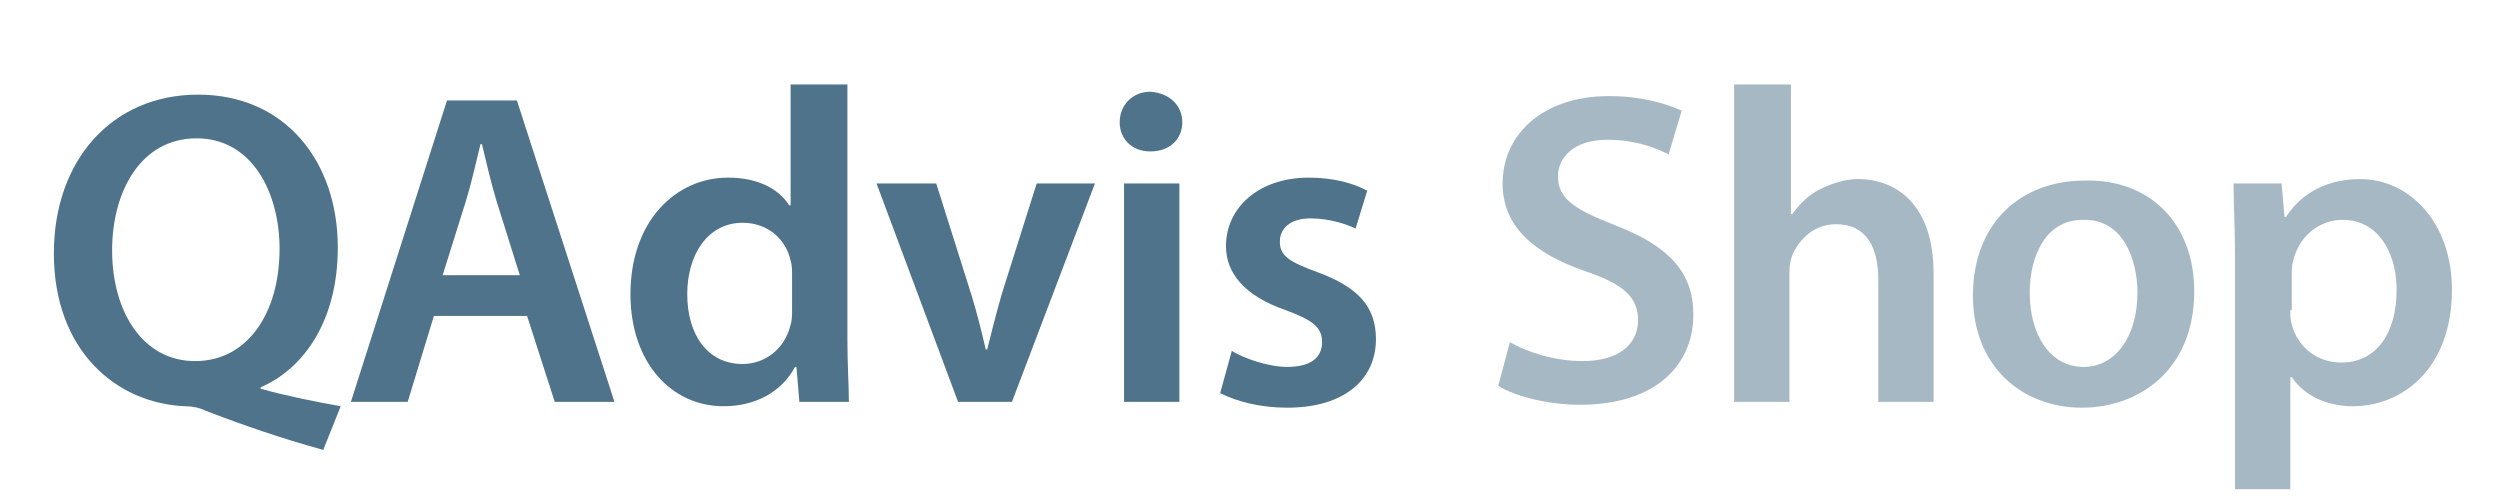
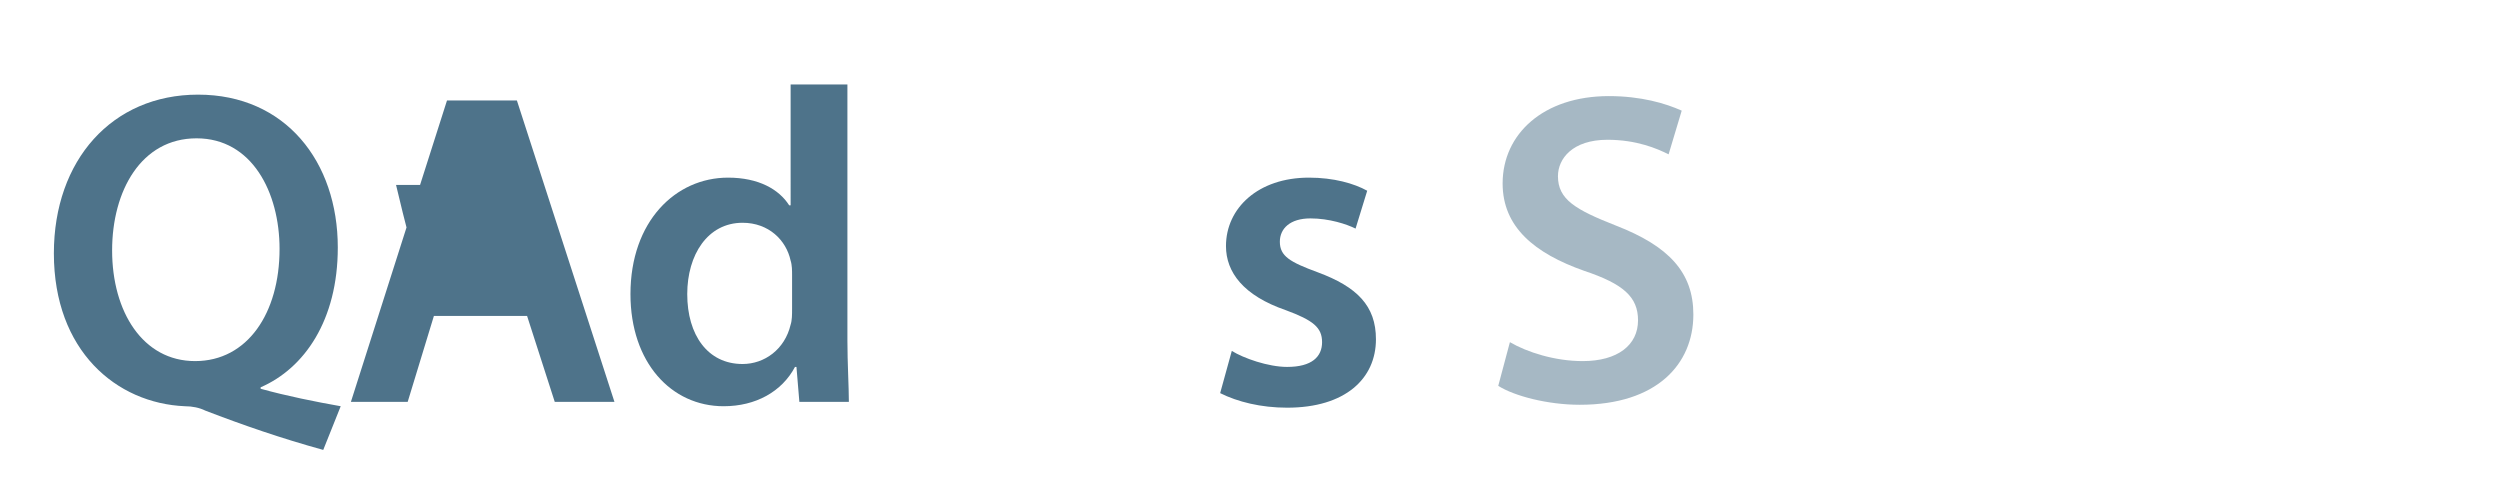
<svg xmlns="http://www.w3.org/2000/svg" version="1.1" id="Lager_1" x="0px" y="0px" viewBox="0 0 171.7 34.5" style="enable-background:new 0 0 171.7 34.5;" xml:space="preserve">
  <style type="text/css">
	.st0{fill:#4E738A;}
	.st1{opacity:0.5;fill:#4E738A;enable-background:new    ;}
</style>
  <g>
    <path class="st0" d="M22.2,30.9c-2.9-0.8-5.5-1.7-8.1-2.7c-0.4-0.2-0.9-0.3-1.4-0.3C8,27.7,3.7,24.1,3.7,17.4   c0-6.4,4-10.9,9.9-10.9c6,0,9.6,4.6,9.6,10.5c0,5-2.3,8.3-5.3,9.6v0.1c1.8,0.5,3.8,0.9,5.5,1.2L22.2,30.9z M19.2,17.1   c0-3.9-1.9-7.6-5.7-7.6c-3.8,0-5.8,3.6-5.8,7.7c0,4.2,2.1,7.6,5.7,7.6S19.2,21.5,19.2,17.1z" />
-     <path class="st0" d="M29.8,21.7L28,27.6h-3.9l6.6-20.7h4.8l6.7,20.7h-4.1l-1.9-5.9H29.8z M35.7,18.9l-1.6-5.1   c-0.4-1.3-0.7-2.7-1-3.9H33c-0.3,1.2-0.6,2.6-1,3.9l-1.6,5.1H35.7z" />
+     <path class="st0" d="M29.8,21.7L28,27.6h-3.9l6.6-20.7h4.8l6.7,20.7h-4.1l-1.9-5.9H29.8z l-1.6-5.1   c-0.4-1.3-0.7-2.7-1-3.9H33c-0.3,1.2-0.6,2.6-1,3.9l-1.6,5.1H35.7z" />
    <path class="st0" d="M58.2,5.8v17.6c0,1.5,0.1,3.2,0.1,4.2h-3.4l-0.2-2.4h-0.1c-0.9,1.7-2.7,2.7-4.9,2.7c-3.6,0-6.4-3-6.4-7.7   c0-5,3.1-8,6.7-8c2.1,0,3.5,0.8,4.2,1.9h0.1V5.8H58.2z M54.4,18.9c0-0.3,0-0.7-0.1-1c-0.3-1.4-1.5-2.6-3.3-2.6   c-2.4,0-3.8,2.2-3.8,4.9c0,2.8,1.4,4.8,3.8,4.8c1.5,0,2.9-1,3.3-2.7c0.1-0.3,0.1-0.7,0.1-1.1V18.9z" />
-     <path class="st0" d="M64.3,12.6l2.4,7.6c0.4,1.3,0.7,2.5,1,3.8h0.1c0.3-1.2,0.6-2.4,1-3.8l2.4-7.6h4l-5.7,15h-3.7l-5.6-15H64.3z" />
-     <path class="st0" d="M81.2,8.4c0,1.1-0.8,2-2.2,2c-1.3,0-2.1-0.9-2.1-2c0-1.2,0.9-2.1,2.1-2.1C80.4,6.4,81.2,7.3,81.2,8.4z    M77.2,27.6v-15H81v15H77.2z" />
    <path class="st0" d="M84.6,24.1c0.8,0.5,2.5,1.1,3.8,1.1c1.7,0,2.4-0.7,2.4-1.7c0-1-0.6-1.5-2.5-2.2c-2.9-1-4.1-2.6-4.1-4.4   c0-2.6,2.2-4.7,5.7-4.7c1.7,0,3.1,0.4,4,0.9l-0.8,2.6C92.5,15.4,91.3,15,90,15c-1.4,0-2.1,0.7-2.1,1.6c0,1,0.7,1.4,2.6,2.1   c2.7,1,4,2.3,4,4.6c0,2.7-2.1,4.7-6.1,4.7c-1.8,0-3.4-0.4-4.6-1L84.6,24.1z" />
    <path class="st1" d="M103.7,23.5c1.2,0.7,3.1,1.3,5,1.3c2.4,0,3.8-1.1,3.8-2.8c0-1.6-1-2.5-3.7-3.4c-3.4-1.2-5.6-3-5.6-6   c0-3.4,2.8-6,7.3-6c2.2,0,3.9,0.5,5,1l-0.9,3c-0.8-0.4-2.2-1-4.2-1c-2.4,0-3.4,1.3-3.4,2.5c0,1.6,1.2,2.3,4,3.4   c3.6,1.4,5.3,3.2,5.3,6.1c0,3.4-2.5,6.2-7.8,6.2c-2.2,0-4.5-0.6-5.6-1.3L103.7,23.5z" />
-     <path class="st1" d="M119.2,5.8h3.8v8.9h0.1c0.5-0.7,1.1-1.3,1.9-1.7c0.8-0.4,1.7-0.7,2.6-0.7c2.6,0,5.2,1.7,5.2,6.5v8.8H129v-8.4   c0-2.2-0.8-3.8-2.9-3.8c-1.5,0-2.5,1-3,2.1c-0.1,0.3-0.2,0.7-0.2,1.1v9h-3.8V5.8z" />
-     <path class="st1" d="M150.7,20c0,5.5-3.9,8-7.7,8c-4.2,0-7.5-2.9-7.5-7.7c0-4.9,3.2-7.9,7.7-7.9C147.7,12.3,150.7,15.4,150.7,20z    M139.4,20.1c0,2.9,1.4,5.1,3.7,5.1c2.2,0,3.7-2.1,3.7-5.1c0-2.3-1-5-3.6-5C140.5,15,139.4,17.6,139.4,20.1z" />
-     <path class="st1" d="M153.5,17.6c0-2-0.1-3.6-0.1-5h3.3l0.2,2.3h0.1c1.1-1.7,2.9-2.6,5.1-2.6c3.4,0,6.3,3,6.3,7.6   c0,5.4-3.4,8-6.8,8c-1.9,0-3.4-0.8-4.2-2h-0.1v7.7h-3.8V17.6z M157.3,21.3c0,0.4,0,0.7,0.1,1c0.4,1.5,1.7,2.6,3.4,2.6   c2.4,0,3.8-2,3.8-5c0-2.6-1.3-4.8-3.7-4.8c-1.6,0-3,1.1-3.4,2.8c-0.1,0.3-0.1,0.6-0.1,1V21.3z" />
  </g>
</svg>